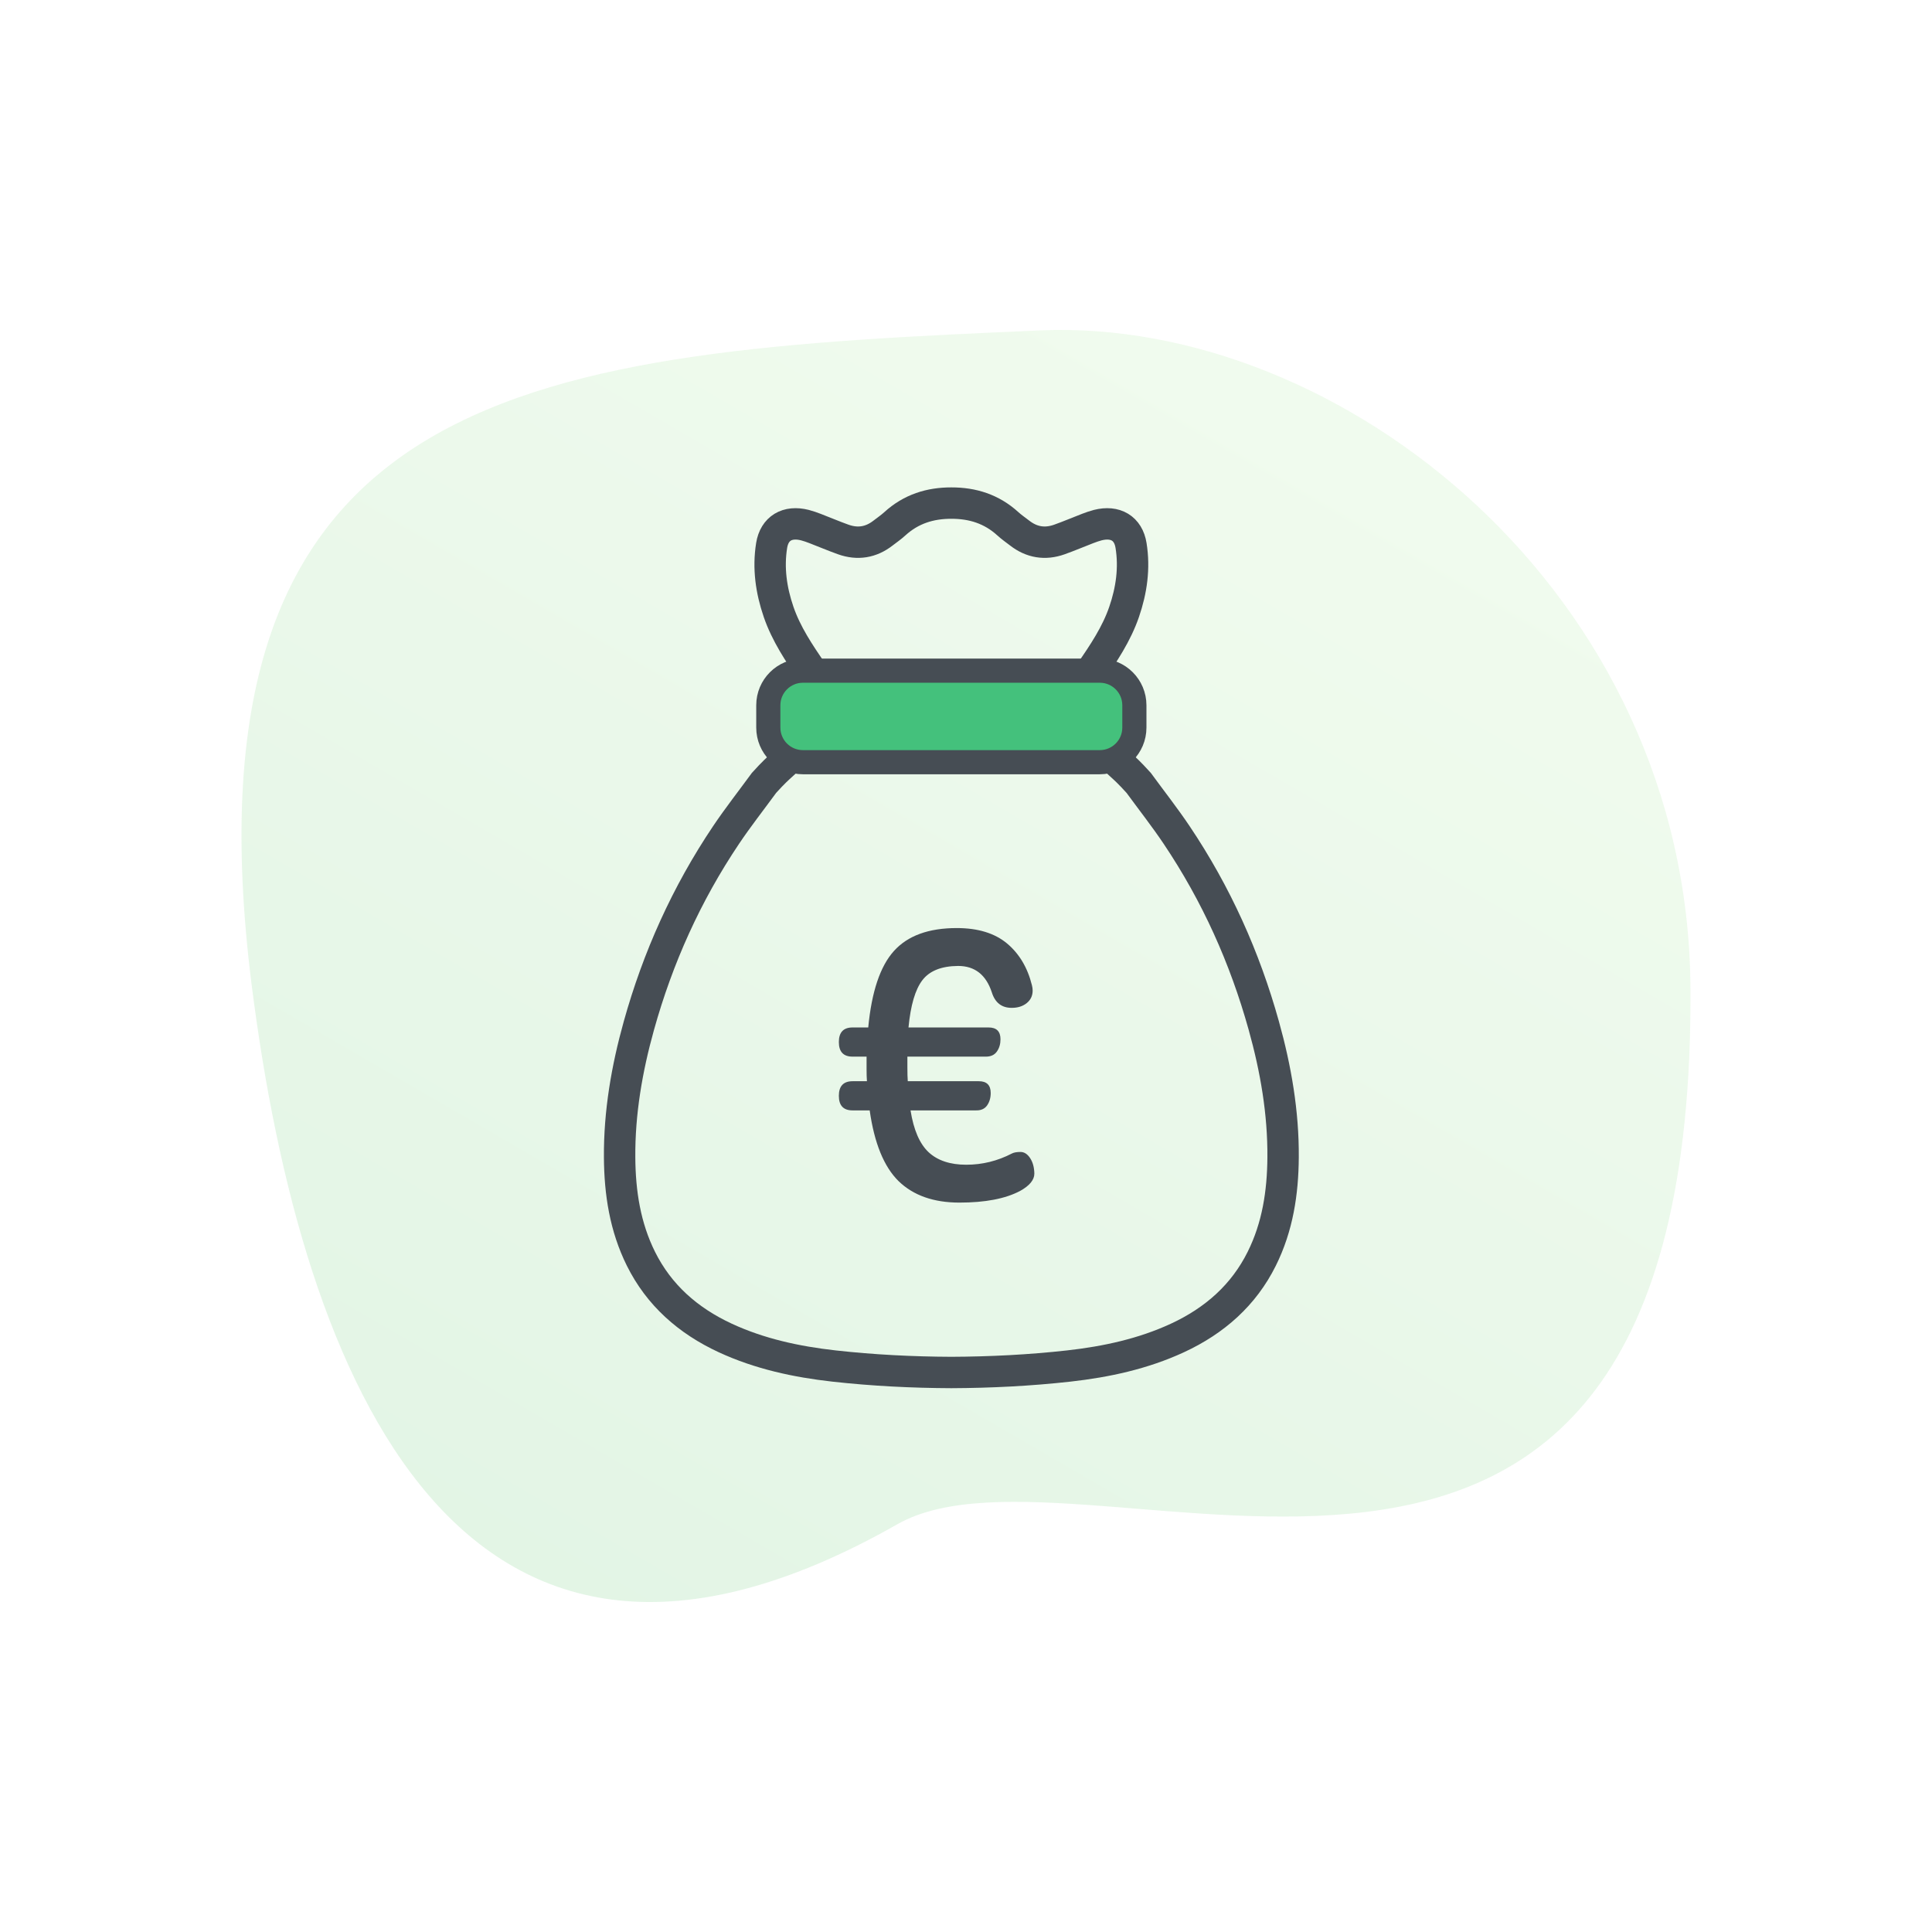
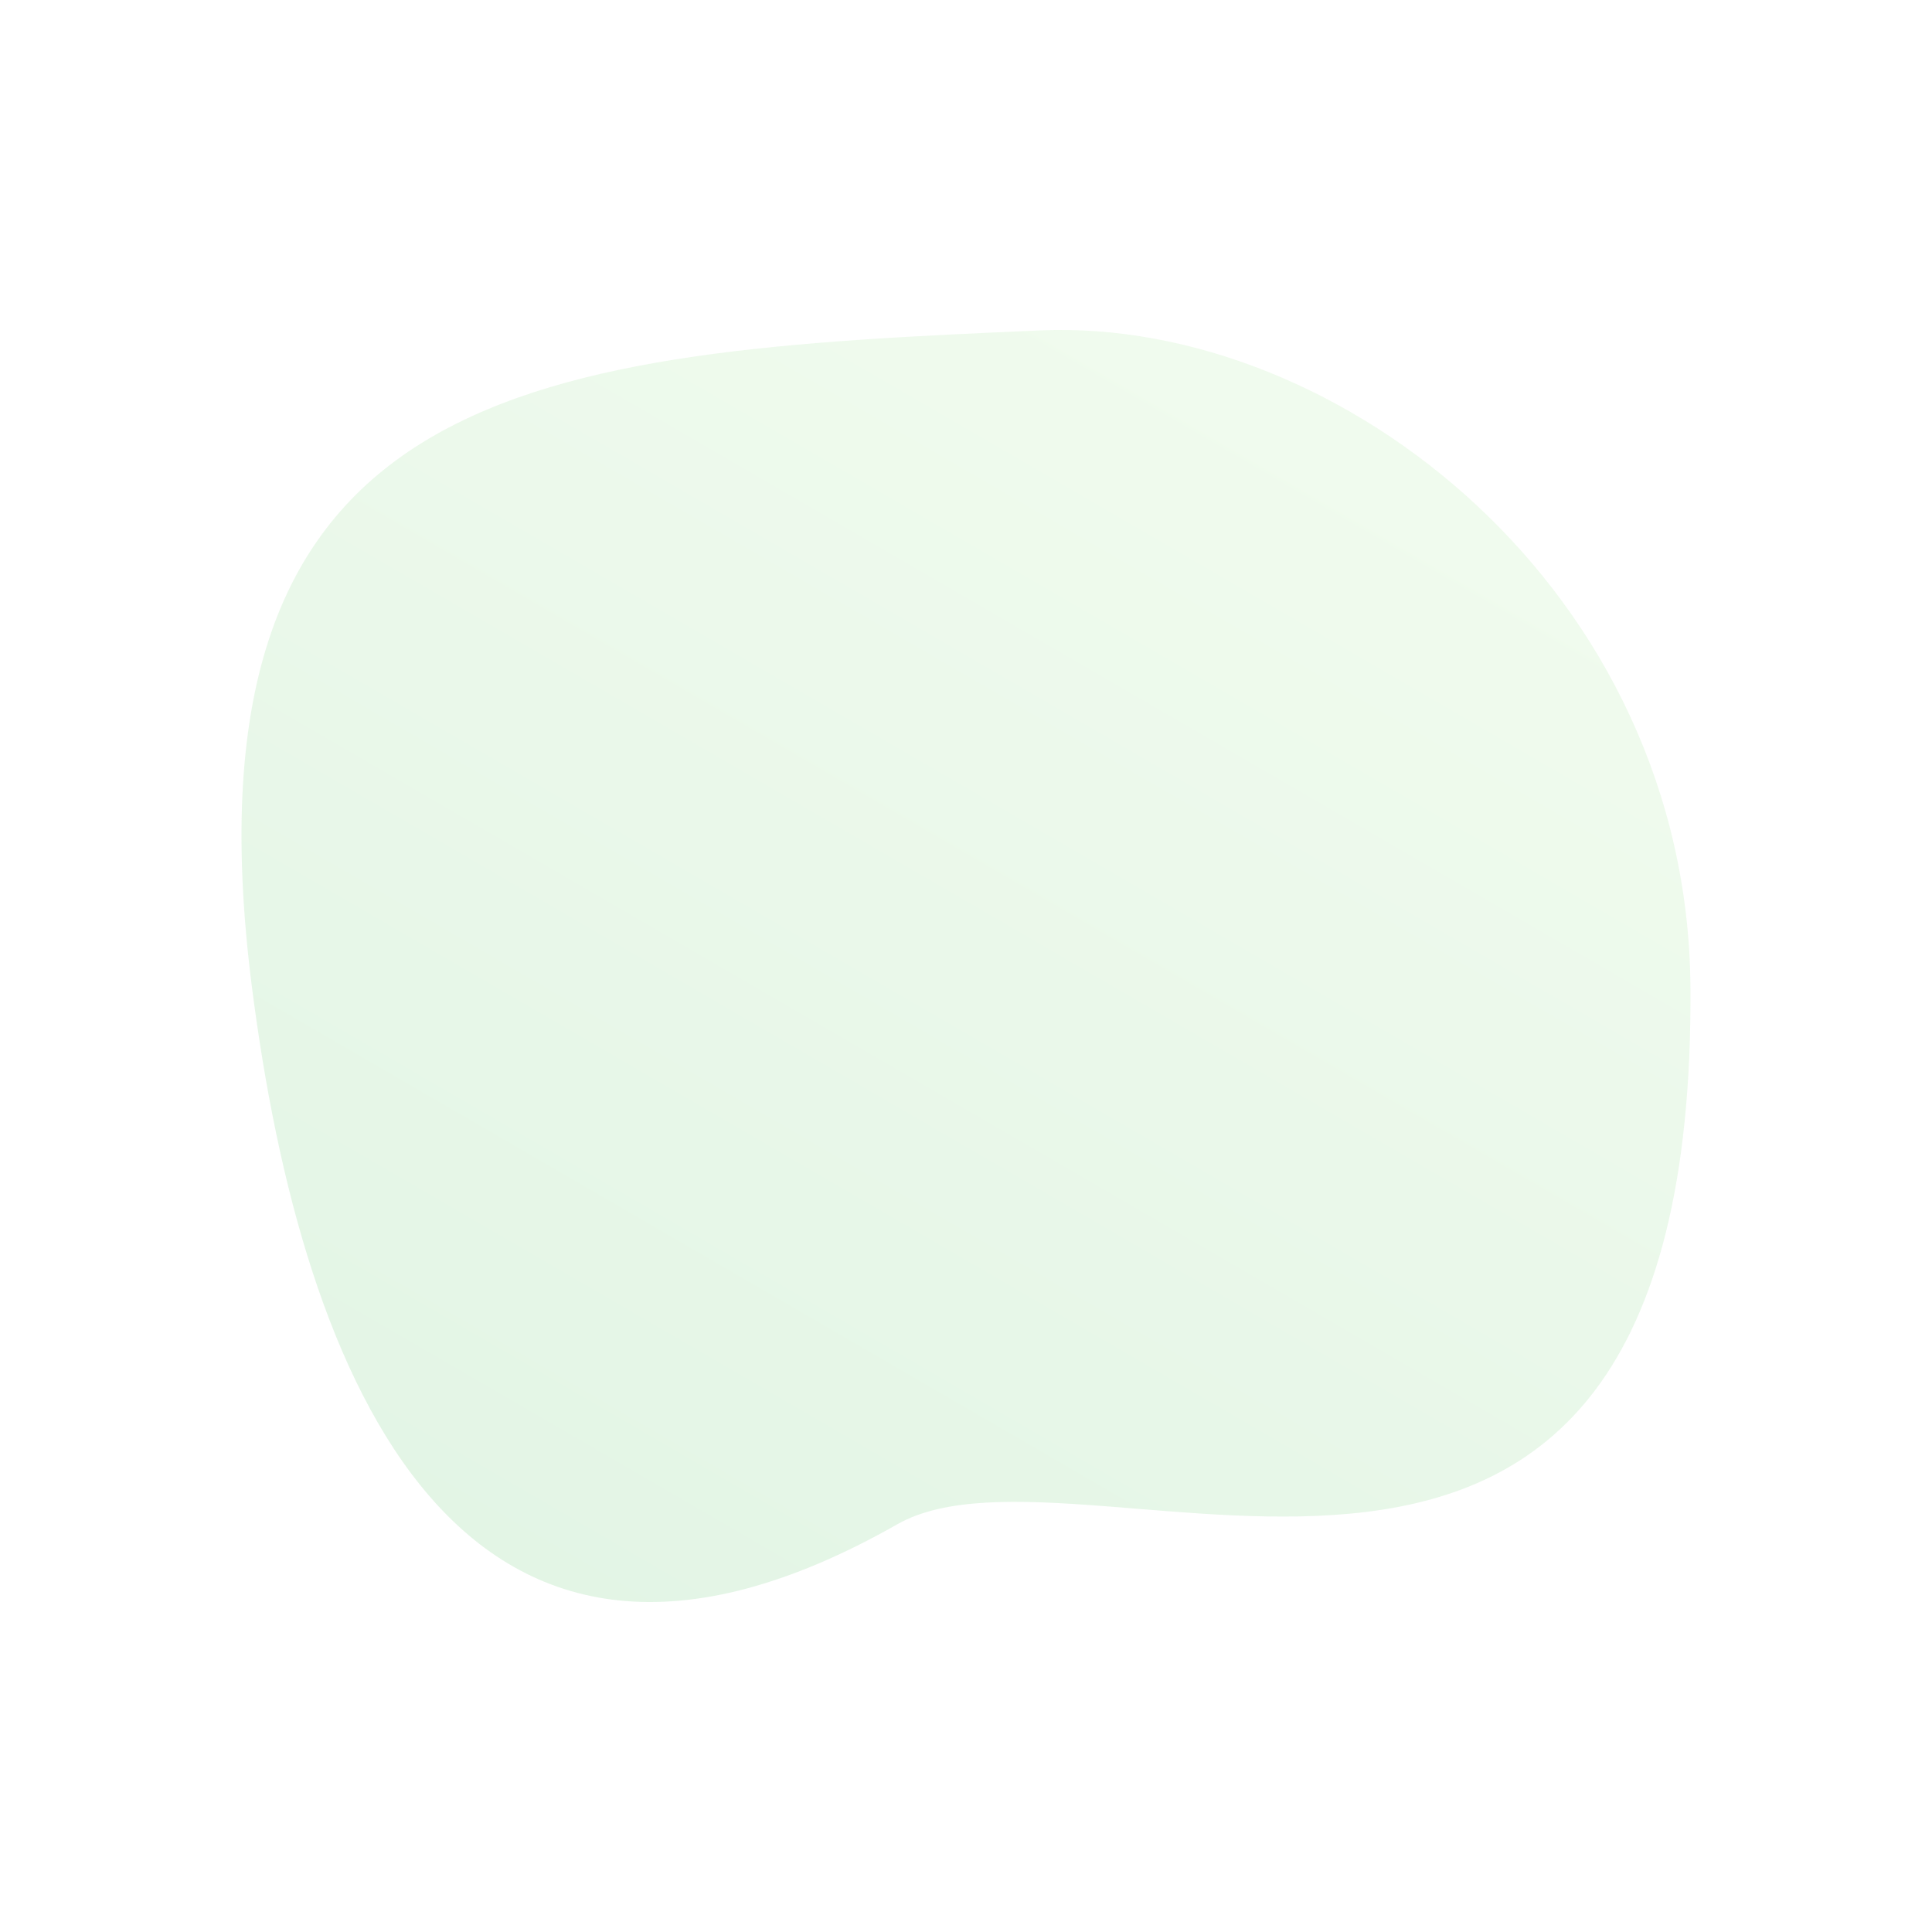
<svg xmlns="http://www.w3.org/2000/svg" xmlns:xlink="http://www.w3.org/1999/xlink" version="1.1" id="Layer_1" x="0px" y="0px" viewBox="0 0 80 80" style="enable-background:new 0 0 80 80;" xml:space="preserve">
  <style type="text/css">
	.st0{clip-path:url(#SVGID_00000049219854166688032210000001524164845781581225_);}
	.st1{opacity:0.16;clip-path:url(#SVGID_00000067953336936209113900000009272623150472270469_);}
	.st2{clip-path:url(#SVGID_00000123407354609633508160000011962987009799165882_);}
	
		.st3{clip-path:url(#SVGID_00000129183155646018833380000008197035204754200996_);fill:url(#SVGID_00000021833625734907255390000001506619620030626202_);}
	
		.st4{clip-path:url(#SVGID_00000067953336936209113900000009272623150472270469_);fill:none;stroke:#464D54;stroke-width:1.3;stroke-miterlimit:10;}
	.st5{clip-path:url(#SVGID_00000067953336936209113900000009272623150472270469_);fill:#44C17C;}
	.st6{clip-path:url(#SVGID_00000067953336936209113900000009272623150472270469_);fill:none;stroke:#464D54;stroke-miterlimit:10;}
	.st7{clip-path:url(#SVGID_00000067953336936209113900000009272623150472270469_);fill:#464D54;}
</style>
  <g>
    <defs>
      <rect id="SVGID_1_" width="80" height="80" />
    </defs>
    <clipPath id="SVGID_00000170974221484585863940000000259498008784004016_">
      <use xlink:href="#SVGID_1_" style="overflow:visible;" />
    </clipPath>
    <g style="clip-path:url(#SVGID_00000170974221484585863940000000259498008784004016_);">
      <defs>
        <rect id="SVGID_00000151532926794923147920000002557608218000656547_" width="80" height="80" />
      </defs>
      <clipPath id="SVGID_00000109020568002586230890000007104275475054499995_">
        <use xlink:href="#SVGID_00000151532926794923147920000002557608218000656547_" style="overflow:visible;" />
      </clipPath>
      <g style="opacity:0.16;clip-path:url(#SVGID_00000109020568002586230890000007104275475054499995_);">
        <g>
          <defs>
            <rect id="SVGID_00000132085354368074489270000010475361888177203353_" x="10" y="13.663" width="60" height="52.673" />
          </defs>
          <clipPath id="SVGID_00000011718583809954966530000007748867934416156818_">
            <use xlink:href="#SVGID_00000132085354368074489270000010475361888177203353_" style="overflow:visible;" />
          </clipPath>
          <g style="clip-path:url(#SVGID_00000011718583809954966530000007748867934416156818_);">
            <defs>
              <path id="SVGID_00000143588607990976517790000002583277031967080852_" d="M10.432,40.874        c2.071,16.24,8.611,32.542,26.721,22.244c7.872-4.477,33.076,10.51,32.845-22.244c-0.115-16.379-14.484-27.725-26.912-27.193        C22.295,14.571,7.219,15.679,10.432,40.874" />
            </defs>
            <clipPath id="SVGID_00000103944672496529373510000011558035359387791787_">
              <use xlink:href="#SVGID_00000143588607990976517790000002583277031967080852_" style="overflow:visible;" />
            </clipPath>
            <linearGradient id="SVGID_00000038407481158377102860000003180869244907903127_" gradientUnits="userSpaceOnUse" x1="0" y1="80.016" x2="1" y2="80.016" gradientTransform="matrix(-29.37 50.87 50.87 29.37 -4015.945 -2333.835)">
              <stop offset="0" style="stop-color:#A2E593" />
              <stop offset="0.914" style="stop-color:#53C260" />
              <stop offset="1" style="stop-color:#4BBF5B" />
            </linearGradient>
            <polygon style="clip-path:url(#SVGID_00000103944672496529373510000011558035359387791787_);fill:url(#SVGID_00000038407481158377102860000003180869244907903127_);" points="       96.417,28.269 54.477,100.912 -18.969,58.508 22.971,-14.135      " />
          </g>
        </g>
      </g>
-       <path style="clip-path:url(#SVGID_00000109020568002586230890000007104275475054499995_);fill:none;stroke:#464D54;stroke-width:1.3;stroke-miterlimit:10;" d="    M48.721,34.573c-0.488-0.727-1.032-1.419-1.571-2.156c-0.399-0.441-0.6-0.615-0.68-0.689c-0.577-0.53-1.155-1.061-1.74-1.586    c-0.098-0.087-0.146-0.142-0.079-0.282c0.165-0.349,0.146-0.707-0.005-1.064c-0.03-0.071-0.022-0.183,0.018-0.248    c0.15-0.24,0.32-0.467,0.482-0.7c0.55-0.795,1.087-1.597,1.401-2.511c0.308-0.897,0.438-1.815,0.287-2.751    c-0.114-0.712-0.65-1.026-1.376-0.842c-0.144,0.037-0.285,0.088-0.424,0.141c-0.389,0.149-0.772,0.314-1.166,0.454    c-0.597,0.213-1.15,0.12-1.646-0.266c-0.163-0.126-0.335-0.244-0.486-0.382c-0.678-0.619-1.47-0.861-2.343-0.859    c-0.872-0.002-1.664,0.24-2.342,0.859c-0.151,0.138-0.323,0.256-0.486,0.382c-0.496,0.386-1.049,0.479-1.647,0.266    c-0.393-0.14-0.776-0.305-1.166-0.454c-0.138-0.053-0.279-0.104-0.424-0.141c-0.725-0.184-1.261,0.13-1.376,0.842    c-0.15,0.936-0.02,1.854,0.288,2.751c0.314,0.914,0.851,1.716,1.401,2.511c0.162,0.233,0.332,0.46,0.481,0.7    c0.04,0.065,0.049,0.177,0.019,0.248c-0.151,0.357-0.17,0.715-0.005,1.064c0.066,0.14,0.019,0.195-0.079,0.282    c-0.585,0.525-1.163,1.056-1.74,1.586c-0.08,0.074-0.282,0.248-0.68,0.689c-0.539,0.737-1.083,1.429-1.571,2.156    c-1.644,2.446-2.827,5.086-3.61,7.892c-0.5,1.791-0.813,3.608-0.799,5.466c0.01,1.451,0.224,2.868,0.885,4.196    c0.745,1.496,1.942,2.558,3.491,3.276c1.422,0.658,2.941,0.986,4.499,1.161c1.619,0.18,3.24,0.261,4.861,0.268    c1.622-0.007,3.243-0.088,4.862-0.268c1.558-0.175,3.076-0.503,4.499-1.161c1.549-0.718,2.745-1.78,3.49-3.276    c0.662-1.328,0.875-2.745,0.886-4.196c0.014-1.858-0.3-3.675-0.8-5.466C51.548,39.659,50.365,37.019,48.721,34.573z" />
-       <path style="clip-path:url(#SVGID_00000109020568002586230890000007104275475054499995_);fill:#44C17C;" d="M45.54,31.561    h-12.294c-0.791,0-1.432-0.642-1.432-1.433v-0.924c0-0.791,0.641-1.433,1.432-1.433h12.294c0.791,0,1.432,0.642,1.432,1.433v0.924    C46.972,30.919,46.331,31.561,45.54,31.561" />
-       <path style="clip-path:url(#SVGID_00000109020568002586230890000007104275475054499995_);fill:none;stroke:#464D54;stroke-miterlimit:10;" d="    M45.54,31.561h-12.294c-0.791,0-1.432-0.642-1.432-1.433v-0.924c0-0.791,0.641-1.433,1.432-1.433h12.294    c0.791,0,1.432,0.642,1.432,1.433v0.924C46.972,30.919,46.331,31.561,45.54,31.561z" />
-       <path style="clip-path:url(#SVGID_00000109020568002586230890000007104275475054499995_);fill:#464D54;" d="M37.573,43.753    v0.437c0,0.25,0.005,0.442,0.016,0.581h2.943c0.327,0,0.491,0.163,0.491,0.489c0,0.199-0.05,0.37-0.149,0.513    c-0.1,0.142-0.255,0.212-0.464,0.206h-2.707c0.129,0.81,0.379,1.385,0.749,1.732c0.371,0.344,0.891,0.518,1.559,0.518    c0.663,0,1.294-0.155,1.896-0.468c0.079-0.04,0.195-0.061,0.349-0.061c0.153,0,0.286,0.084,0.398,0.253    c0.111,0.168,0.171,0.382,0.176,0.643c0,0.259-0.196,0.5-0.589,0.718c-0.608,0.322-1.445,0.483-2.513,0.483    c-1.066,0-1.906-0.295-2.518-0.887c-0.608-0.598-1.006-1.573-1.198-2.931h-0.71c-0.378,0-0.567-0.2-0.567-0.604    c0-0.402,0.19-0.604,0.569-0.604h0.594c-0.011-0.139-0.015-0.304-0.015-0.498v-0.52h-0.579c-0.379,0-0.569-0.2-0.569-0.604    c0-0.402,0.19-0.604,0.567-0.604h0.65c0.14-1.479,0.494-2.535,1.064-3.167c0.57-0.633,1.437-0.949,2.602-0.949    c0.876,0,1.568,0.212,2.077,0.634c0.508,0.424,0.853,1.002,1.034,1.73c0.021,0.082,0.031,0.155,0.031,0.223    c0,0.214-0.082,0.387-0.245,0.52c-0.164,0.132-0.371,0.197-0.623,0.197c-0.415,0-0.689-0.214-0.823-0.642    c-0.24-0.728-0.705-1.093-1.395-1.093c-0.69,0.005-1.183,0.201-1.48,0.589c-0.297,0.388-0.488,1.041-0.575,1.958h3.319    c0.327,0,0.49,0.164,0.49,0.49c0,0.194-0.048,0.361-0.147,0.504c-0.1,0.143-0.252,0.214-0.46,0.214H37.573z" />
    </g>
  </g>
</svg>